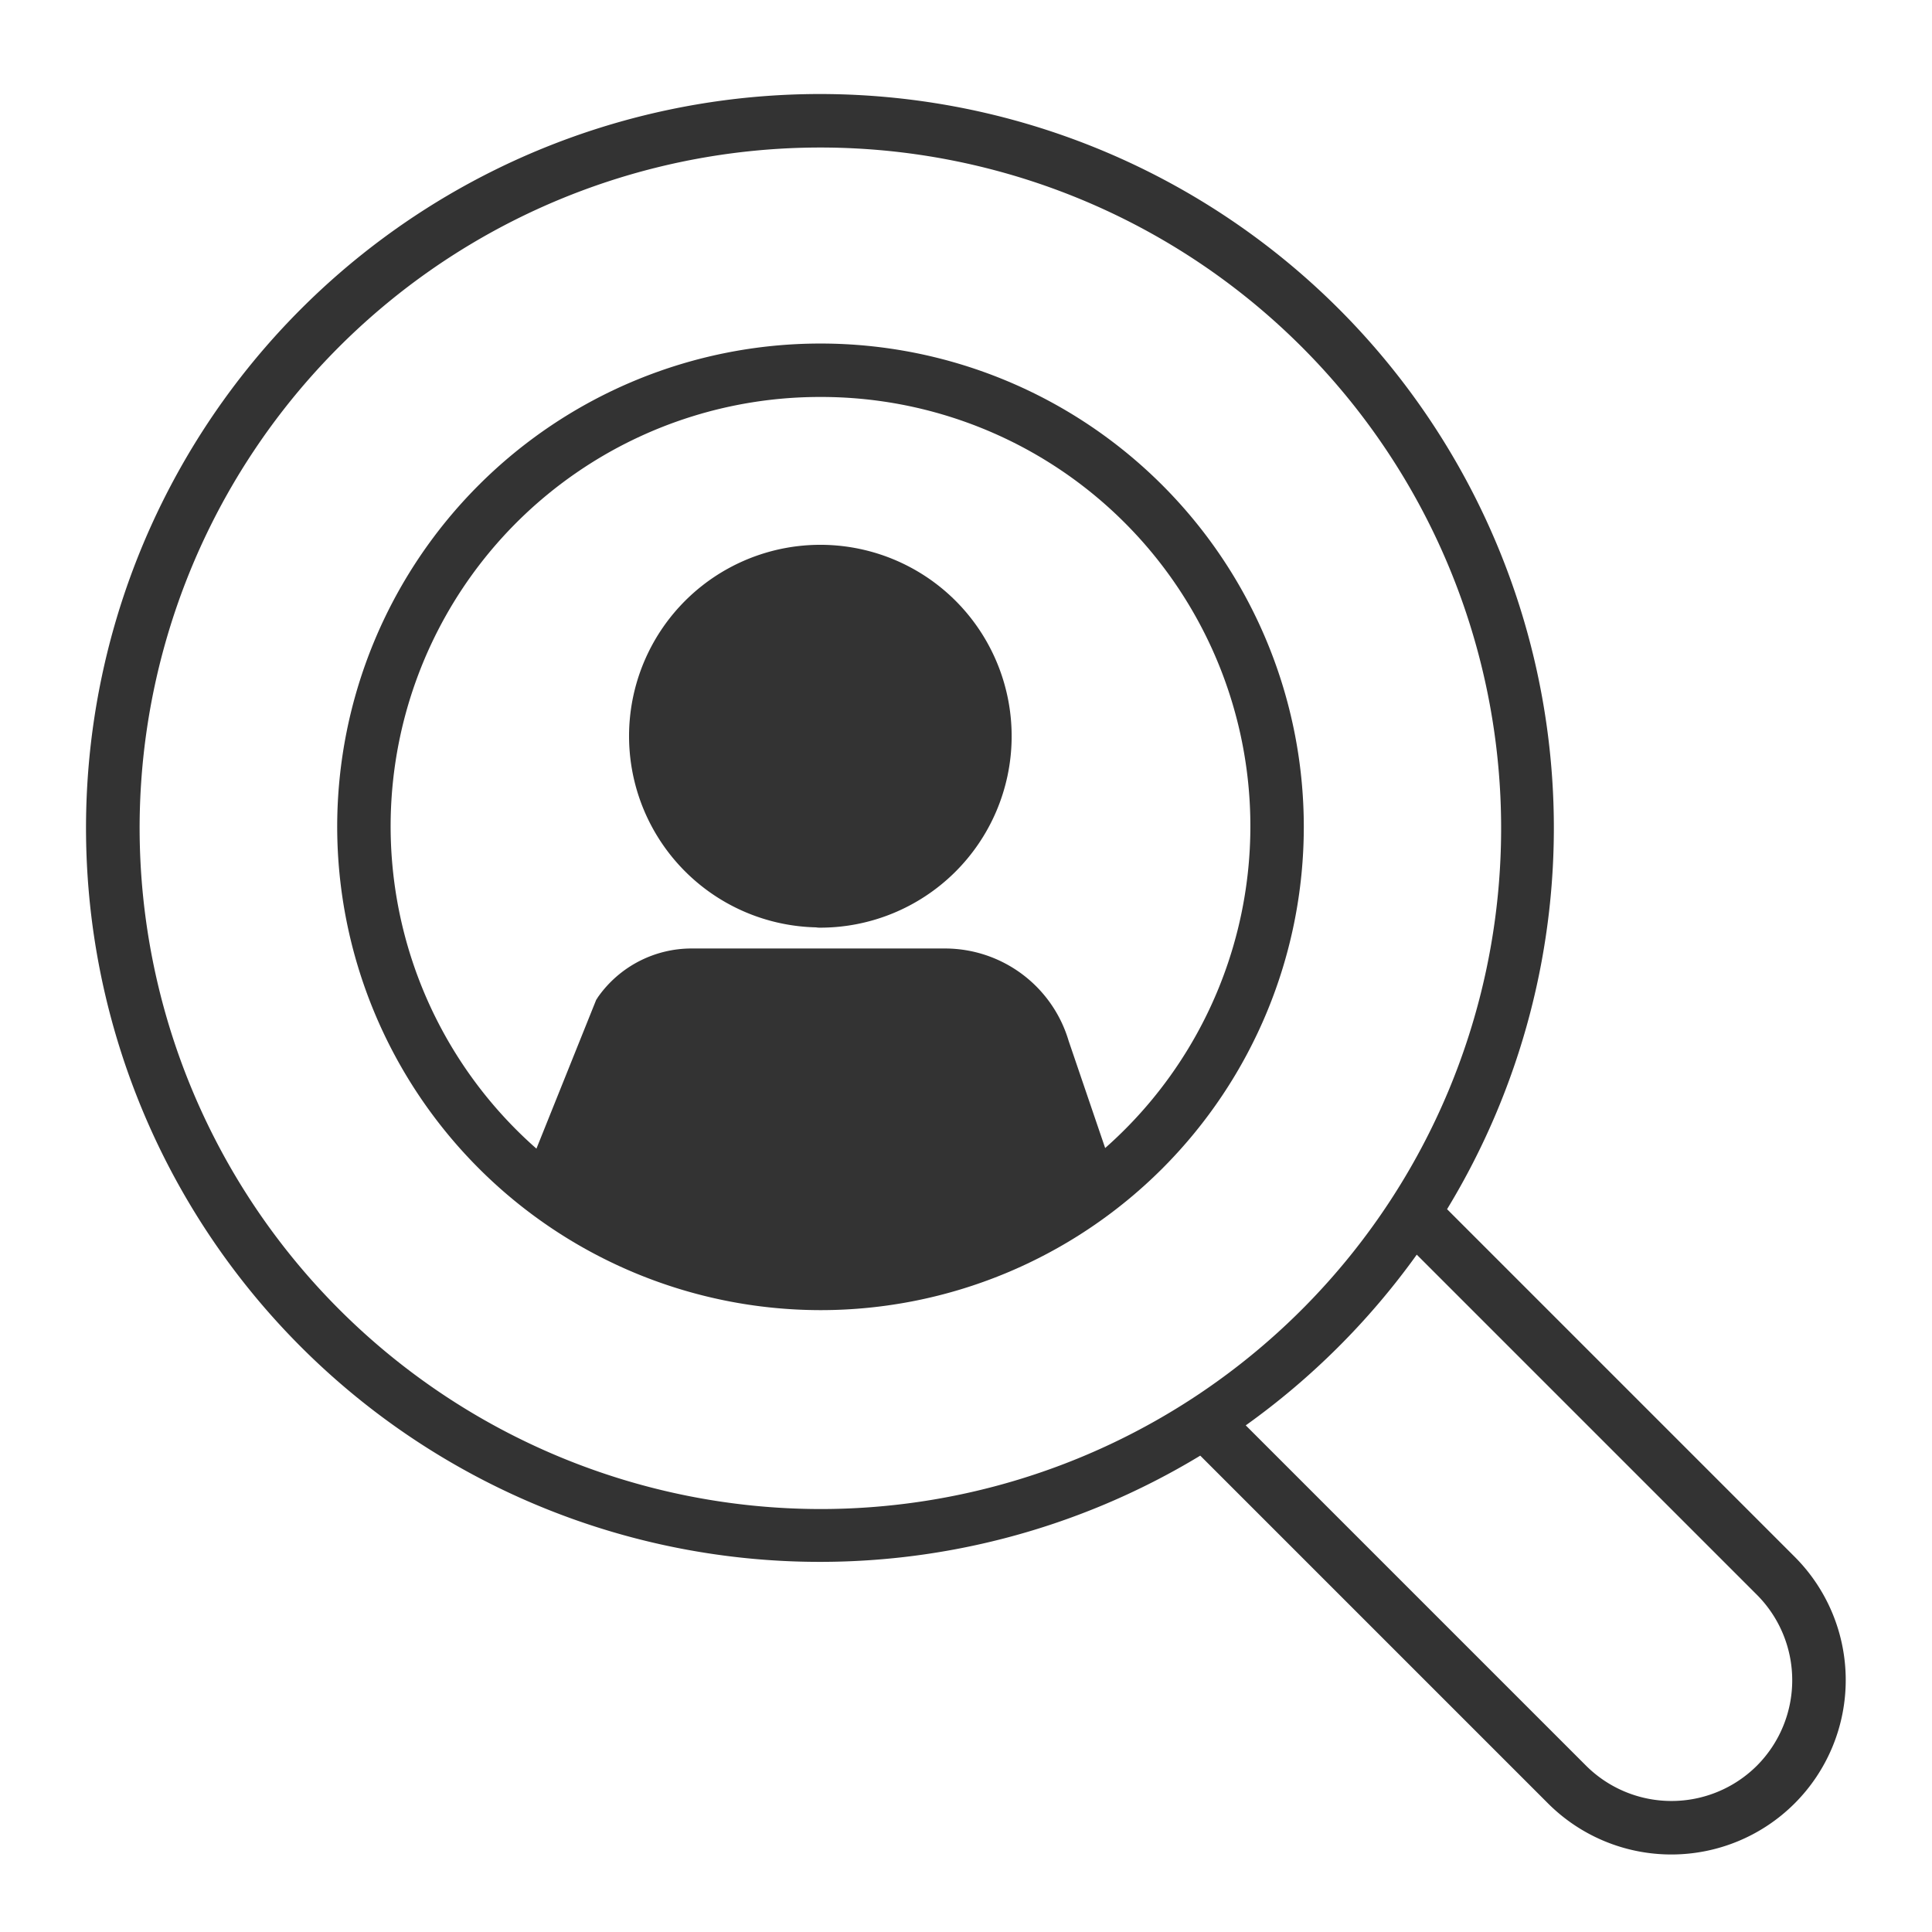
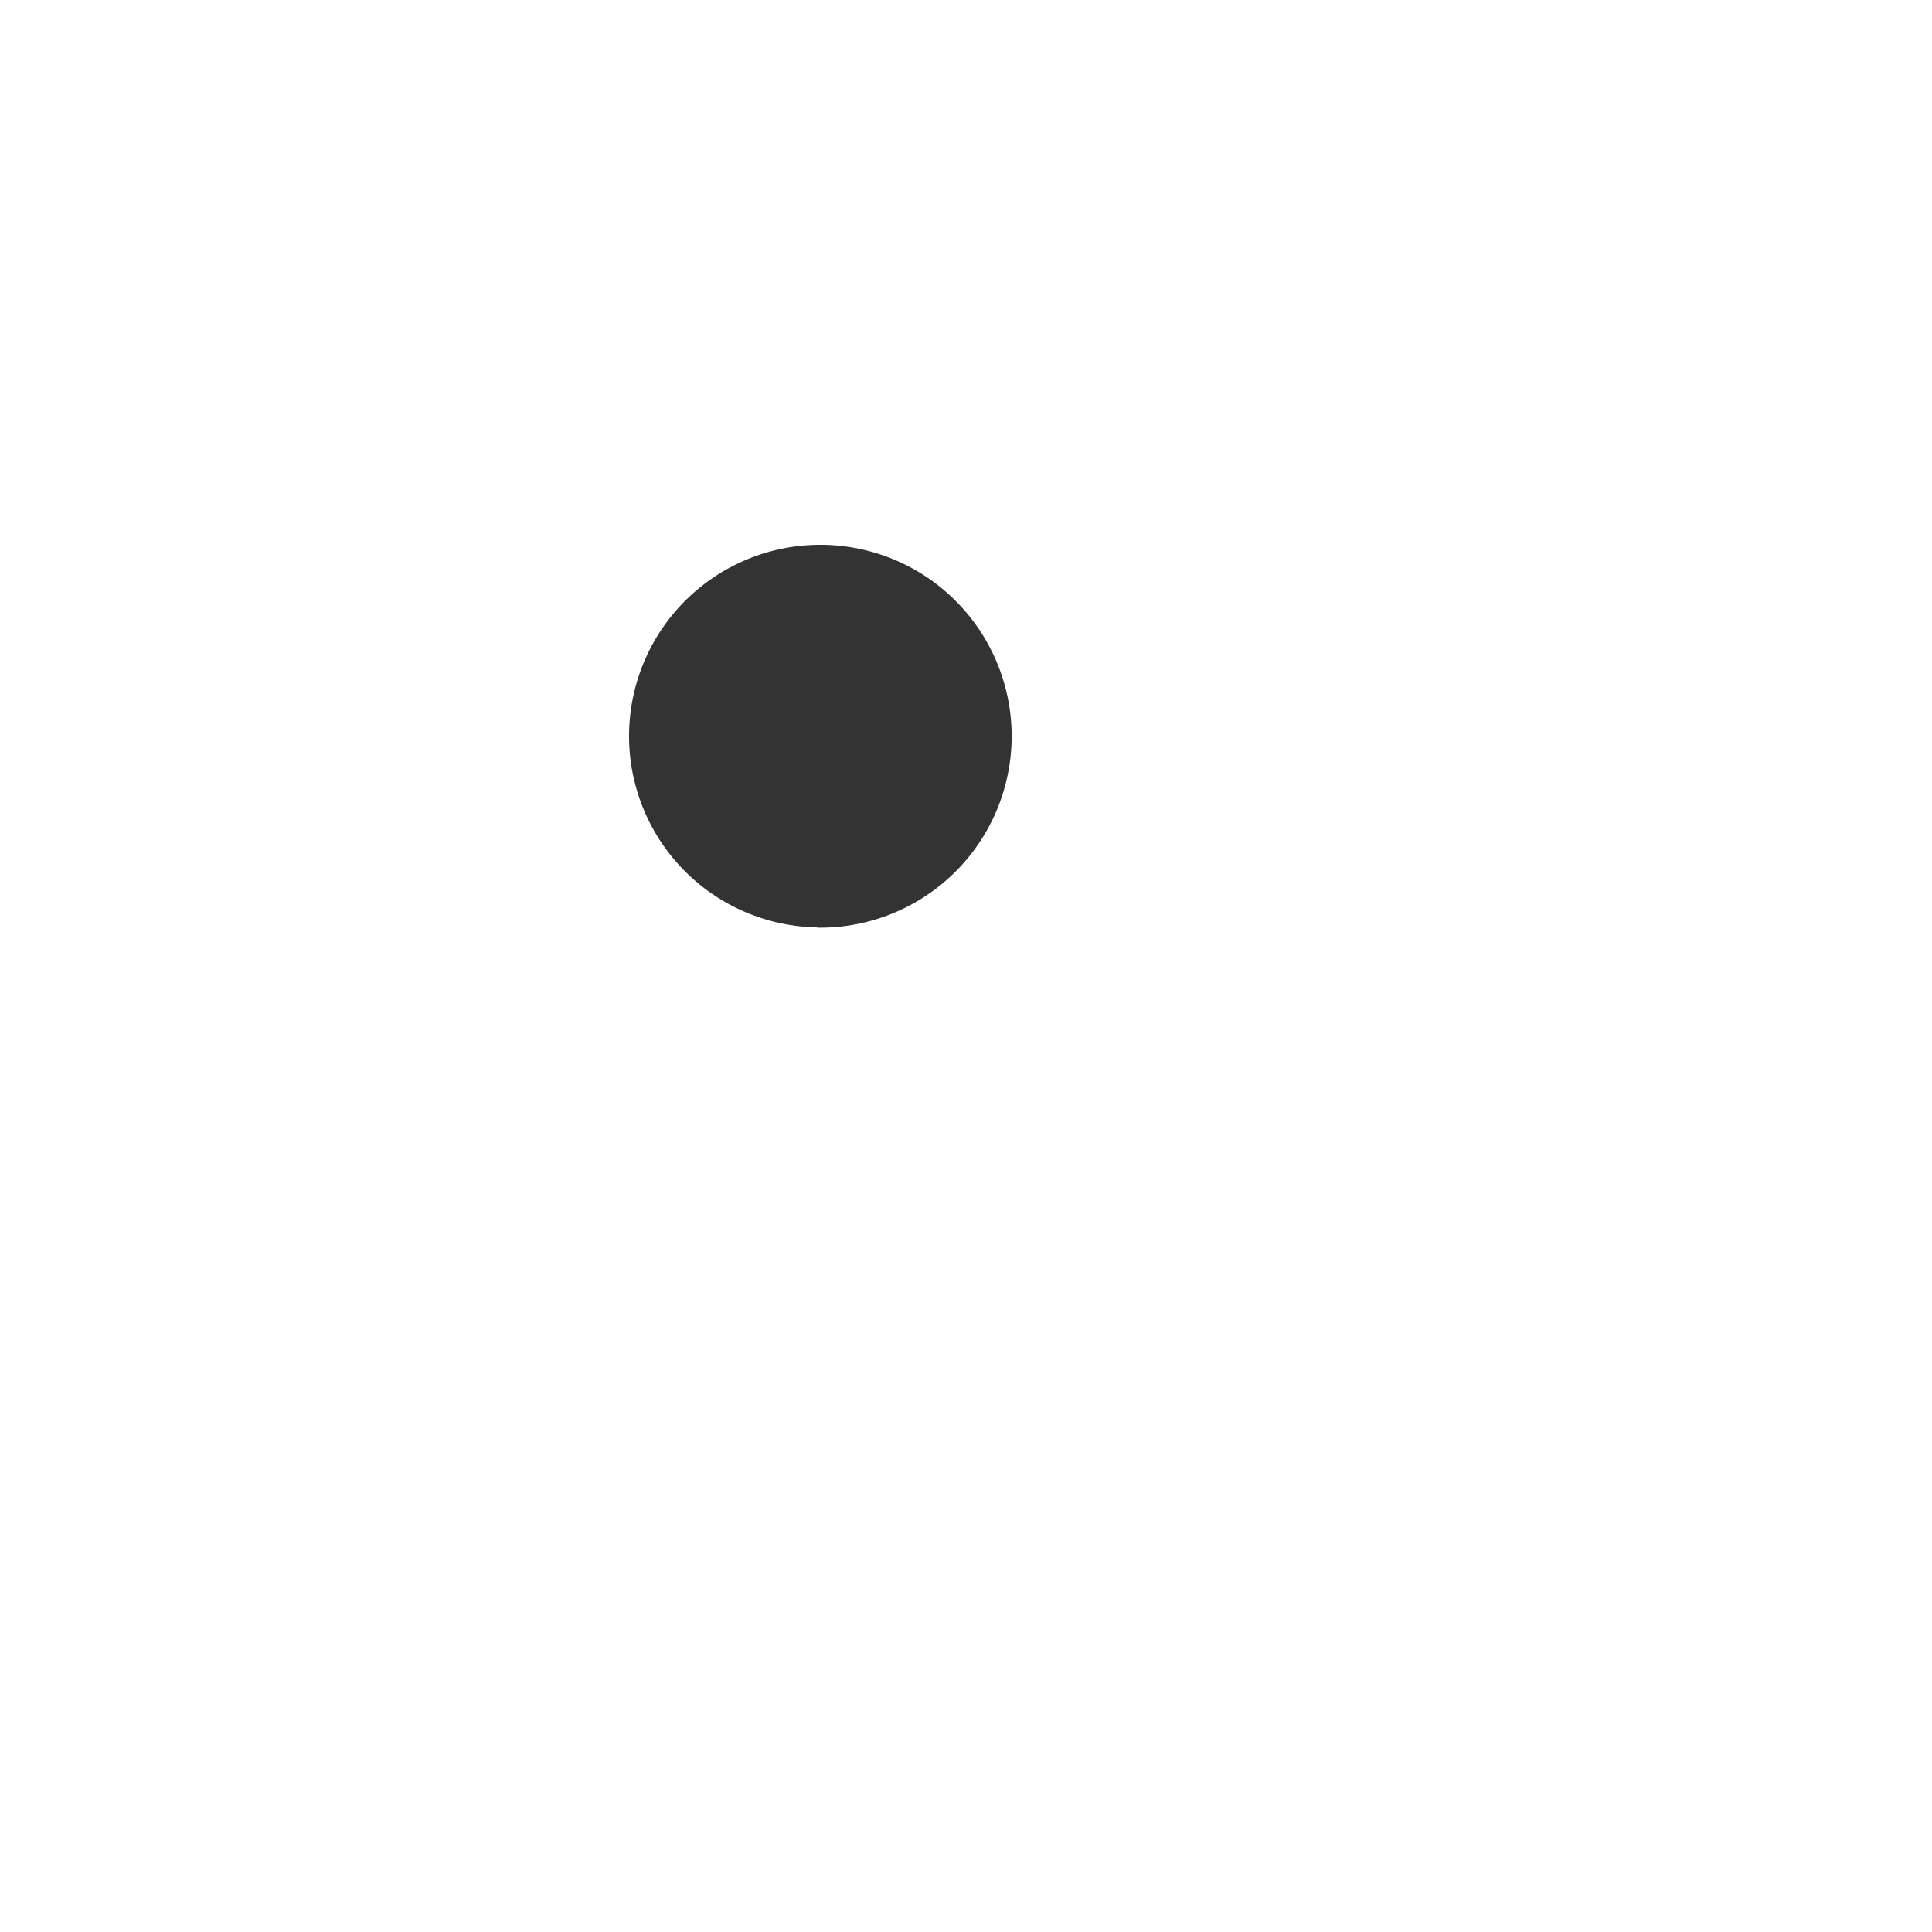
<svg xmlns="http://www.w3.org/2000/svg" id="Layer_1" data-name="Layer 1" viewBox="0 0 64 64">
  <defs>
    <style>
      .cls-1 {
        fill: #333;
      }

      .cls-2 {
        fill: none;
      }
    </style>
  </defs>
  <g>
    <path class="cls-1" d="M27.03,30.72a.757.757,0,0,0,.15.01,6.343,6.343,0,0,0,4.58-10.72,6.337,6.337,0,1,0-4.73,10.71Z" />
-     <path class="cls-1" d="M27.18,43.4A16.01,16.01,0,1,0,11.17,27.39,16.025,16.025,0,0,0,27.18,43.4Zm0-30.25a14.219,14.219,0,0,1,9.43,24.88L35.4,34.48a4.275,4.275,0,0,0-4.08-3.06H22.9A3.791,3.791,0,0,0,19.83,33c-.03.04-.05.08-.08.12l-1.98,4.93a14.221,14.221,0,0,1,9.41-24.9Z" />
    <g>
-       <path class="cls-2" d="M46.932,41.562a24.5,24.5,0,0,1-5.665,5.655L52.54,58.49a4,4,0,0,0,5.66-5.66Z" />
-       <path class="cls-2" d="M49.726,27.439a22.551,22.551,0,1,0-22.551,22.55A22.577,22.577,0,0,0,49.726,27.439Z" />
-       <path class="cls-1" d="M59.45,51.57,47.936,40.056A24.312,24.312,0,1,0,39.76,48.22L51.28,59.74a5.777,5.777,0,0,0,8.17-8.17ZM4.625,27.439a22.551,22.551,0,1,1,22.55,22.55A22.576,22.576,0,0,1,4.625,27.439ZM58.2,58.49a4.008,4.008,0,0,1-5.66,0L41.267,47.217a24.5,24.5,0,0,0,5.665-5.655L58.2,52.83A4.008,4.008,0,0,1,58.2,58.49Z" />
-     </g>
+       </g>
  </g>
</svg>